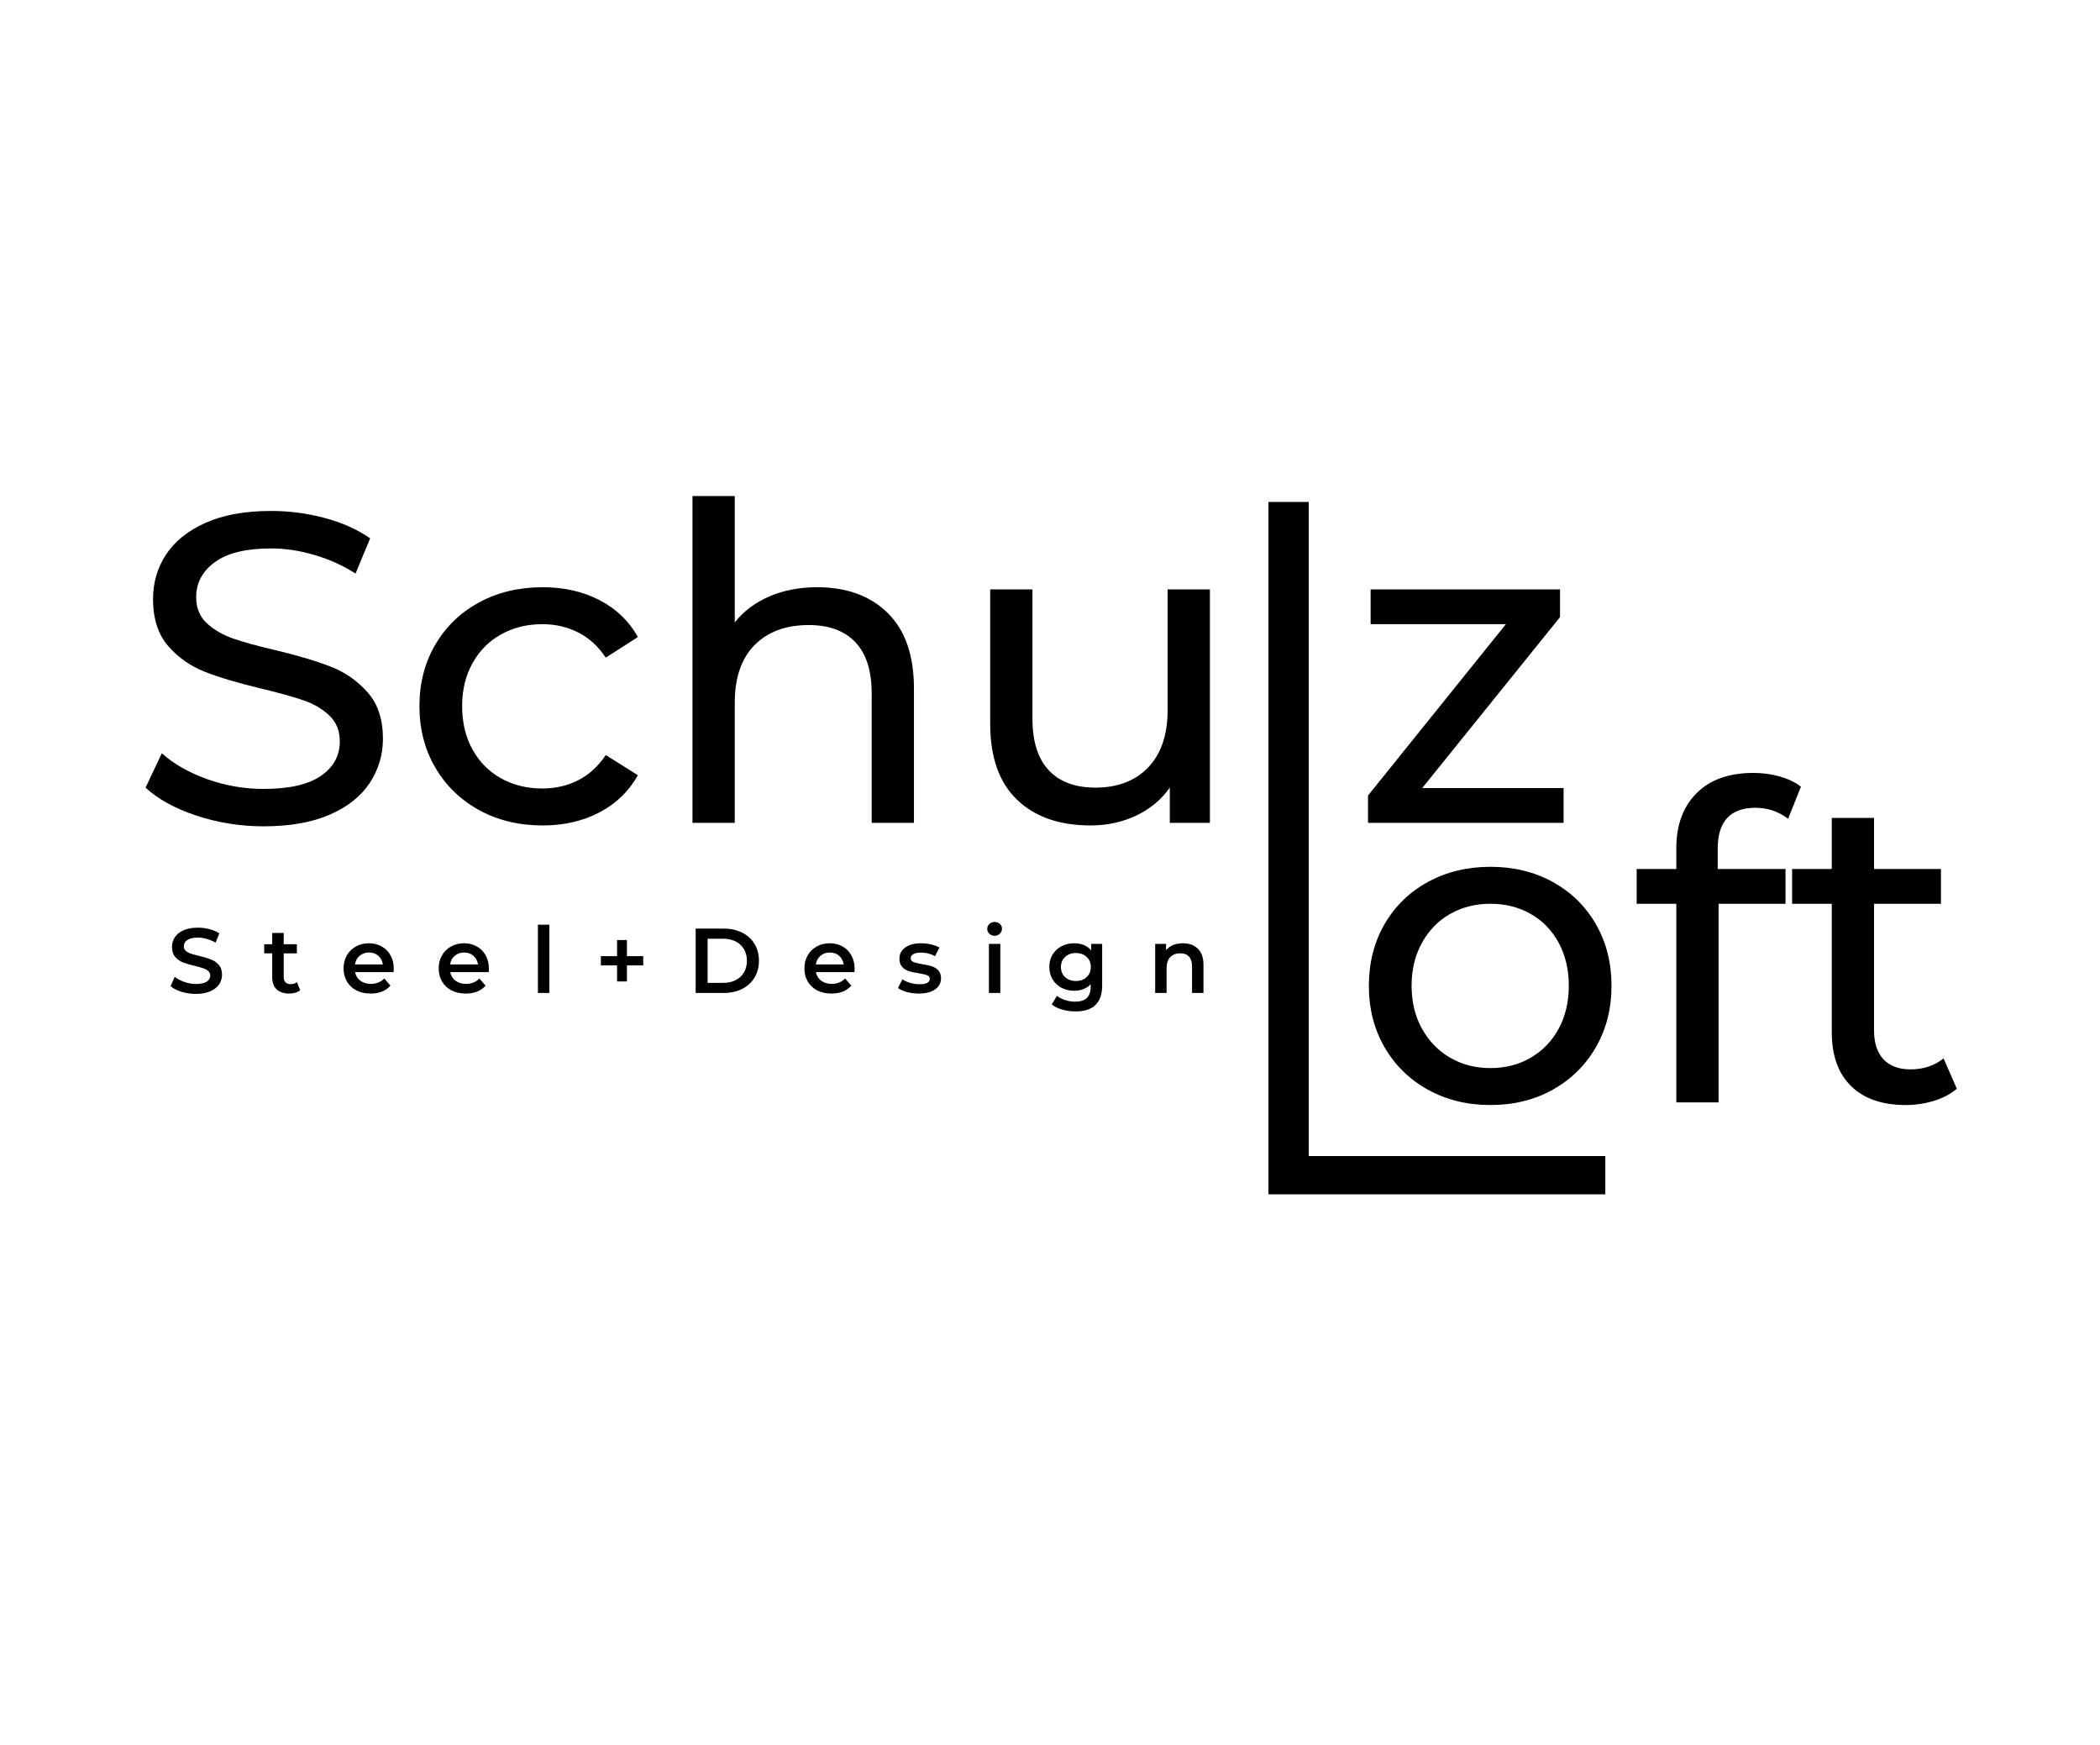
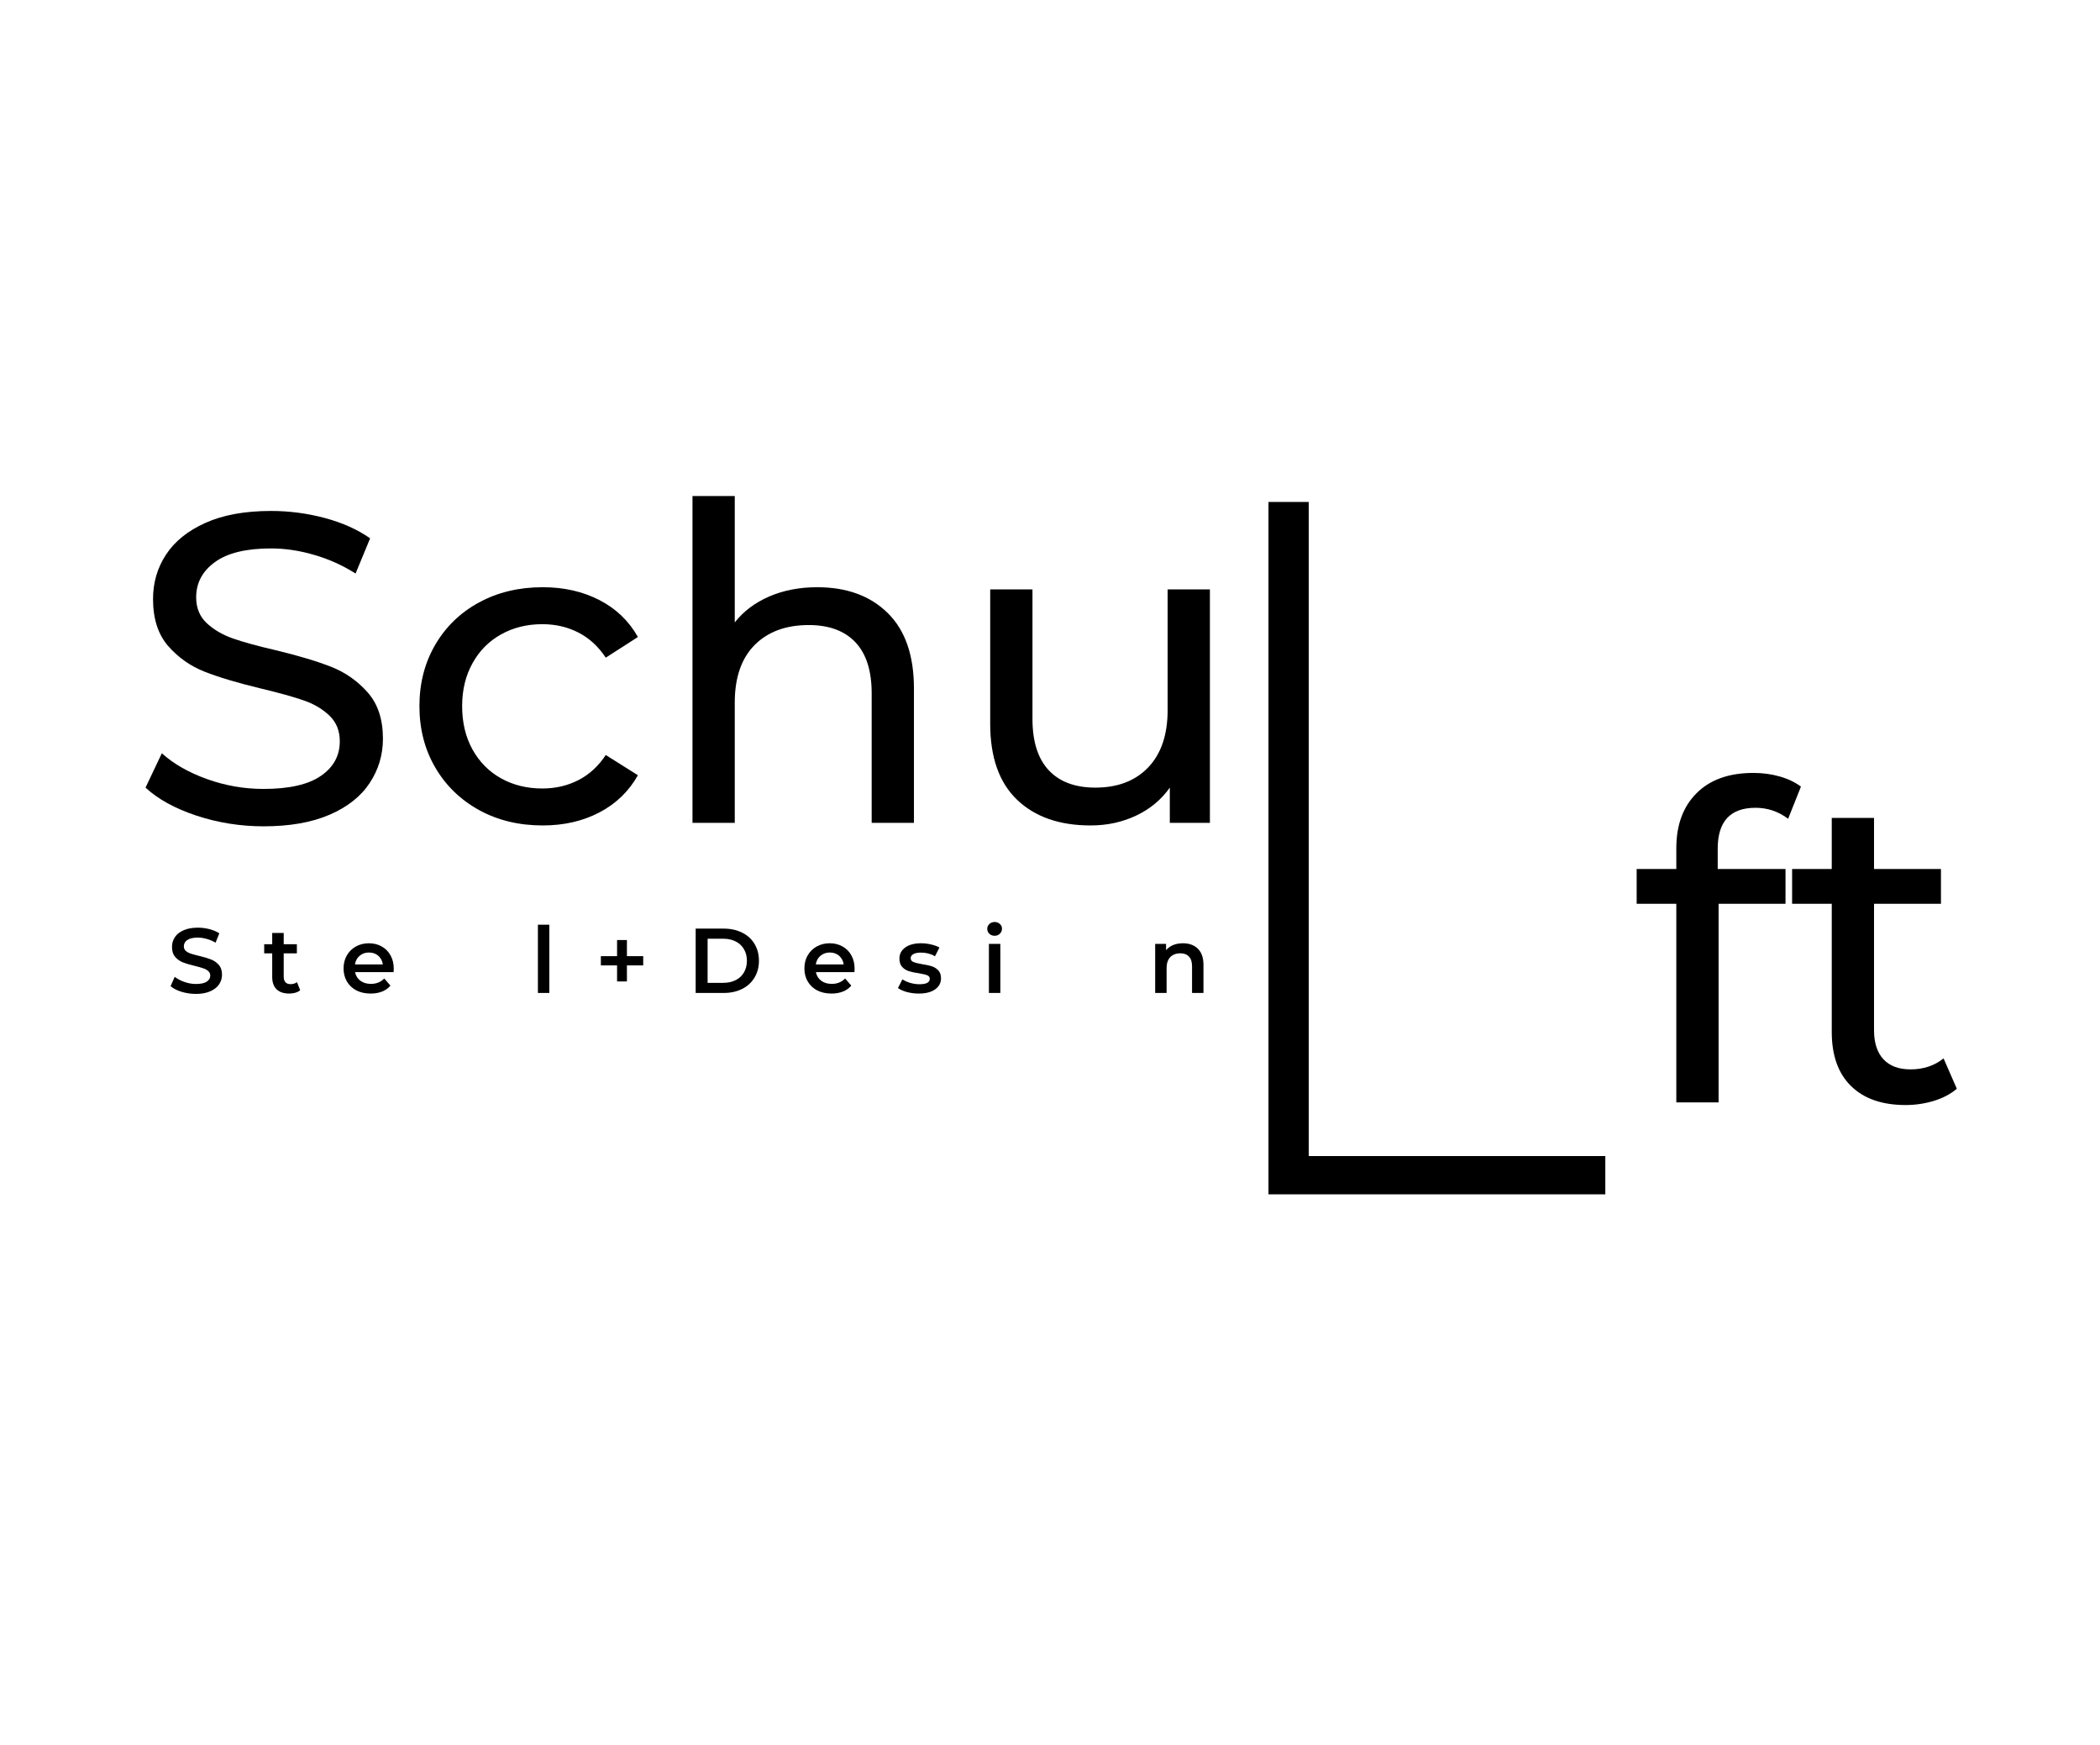
<svg xmlns="http://www.w3.org/2000/svg" height="417" preserveAspectRatio="xMidYMid meet" version="1.0" viewBox="0 0 376.5 312.75" width="502" zoomAndPan="magnify">
  <defs>
    <g />
  </defs>
  <g fill="#000000" fill-opacity="1">
    <g transform="translate(22.858, 147.495)">
      <g>
        <path d="M 24.391 0.625 C 20.234 0.625 16.219 -0.016 12.344 -1.297 C 8.477 -2.586 5.441 -4.258 3.234 -6.312 L 6.156 -12.469 C 8.258 -10.57 10.957 -9.031 14.25 -7.844 C 17.539 -6.664 20.922 -6.078 24.391 -6.078 C 28.973 -6.078 32.395 -6.852 34.656 -8.406 C 36.926 -9.957 38.062 -12.023 38.062 -14.609 C 38.062 -16.504 37.441 -18.039 36.203 -19.219 C 34.961 -20.406 33.43 -21.312 31.609 -21.938 C 29.797 -22.57 27.234 -23.285 23.922 -24.078 C 19.766 -25.078 16.41 -26.078 13.859 -27.078 C 11.305 -28.078 9.117 -29.613 7.297 -31.688 C 5.484 -33.77 4.578 -36.578 4.578 -40.109 C 4.578 -43.055 5.352 -45.711 6.906 -48.078 C 8.457 -50.453 10.812 -52.348 13.969 -53.766 C 17.133 -55.191 21.055 -55.906 25.734 -55.906 C 29.004 -55.906 32.219 -55.484 35.375 -54.641 C 38.531 -53.797 41.238 -52.582 43.5 -51 L 40.891 -44.688 C 38.578 -46.156 36.102 -47.27 33.469 -48.031 C 30.844 -48.801 28.266 -49.188 25.734 -49.188 C 21.266 -49.188 17.91 -48.367 15.672 -46.734 C 13.43 -45.109 12.312 -43.004 12.312 -40.422 C 12.312 -38.523 12.941 -36.984 14.203 -35.797 C 15.473 -34.617 17.039 -33.703 18.906 -33.047 C 20.781 -32.391 23.32 -31.691 26.531 -30.953 C 30.688 -29.953 34.023 -28.953 36.547 -27.953 C 39.078 -26.953 41.25 -25.426 43.062 -23.375 C 44.883 -21.32 45.797 -18.555 45.797 -15.078 C 45.797 -12.18 45.004 -9.535 43.422 -7.141 C 41.848 -4.742 39.453 -2.848 36.234 -1.453 C 33.023 -0.066 29.078 0.625 24.391 0.625 Z M 24.391 0.625" />
      </g>
    </g>
  </g>
  <g fill="#000000" fill-opacity="1">
    <g transform="translate(71.886, 147.495)">
      <g>
        <path d="M 25.422 0.469 C 21.16 0.469 17.359 -0.445 14.016 -2.281 C 10.672 -4.125 8.051 -6.664 6.156 -9.906 C 4.258 -13.145 3.312 -16.816 3.312 -20.922 C 3.312 -25.023 4.258 -28.695 6.156 -31.938 C 8.051 -35.176 10.672 -37.703 14.016 -39.516 C 17.359 -41.328 21.16 -42.234 25.422 -42.234 C 29.211 -42.234 32.594 -41.469 35.562 -39.938 C 38.539 -38.414 40.848 -36.207 42.484 -33.312 L 36.719 -29.609 C 35.395 -31.609 33.758 -33.109 31.812 -34.109 C 29.863 -35.109 27.707 -35.609 25.344 -35.609 C 22.602 -35.609 20.141 -35 17.953 -33.781 C 15.773 -32.57 14.066 -30.848 12.828 -28.609 C 11.586 -26.379 10.969 -23.816 10.969 -20.922 C 10.969 -17.973 11.586 -15.379 12.828 -13.141 C 14.066 -10.91 15.773 -9.188 17.953 -7.969 C 20.141 -6.758 22.602 -6.156 25.344 -6.156 C 27.707 -6.156 29.863 -6.656 31.812 -7.656 C 33.758 -8.656 35.395 -10.156 36.719 -12.156 L 42.484 -8.531 C 40.848 -5.633 38.539 -3.41 35.562 -1.859 C 32.594 -0.305 29.211 0.469 25.422 0.469 Z M 25.422 0.469" />
      </g>
    </g>
  </g>
  <g fill="#000000" fill-opacity="1">
    <g transform="translate(116.966, 147.495)">
      <g>
        <path d="M 29.531 -42.234 C 34.844 -42.234 39.062 -40.691 42.188 -37.609 C 45.32 -34.535 46.891 -30.023 46.891 -24.078 L 46.891 0 L 39.312 0 L 39.312 -23.219 C 39.312 -27.27 38.336 -30.32 36.391 -32.375 C 34.441 -34.426 31.656 -35.453 28.031 -35.453 C 23.926 -35.453 20.688 -34.254 18.312 -31.859 C 15.945 -29.461 14.766 -26.023 14.766 -21.547 L 14.766 0 L 7.188 0 L 7.188 -58.578 L 14.766 -58.578 L 14.766 -35.922 C 16.336 -37.922 18.398 -39.473 20.953 -40.578 C 23.516 -41.68 26.375 -42.234 29.531 -42.234 Z M 29.531 -42.234" />
      </g>
    </g>
  </g>
  <g fill="#000000" fill-opacity="1">
    <g transform="translate(170.731, 147.495)">
      <g>
        <path d="M 46.188 -41.844 L 46.188 0 L 39 0 L 39 -6.312 C 37.477 -4.156 35.469 -2.484 32.969 -1.297 C 30.469 -0.117 27.742 0.469 24.797 0.469 C 19.211 0.469 14.816 -1.066 11.609 -4.141 C 8.398 -7.223 6.797 -11.766 6.797 -17.766 L 6.797 -41.844 L 14.375 -41.844 L 14.375 -18.641 C 14.375 -14.578 15.348 -11.504 17.297 -9.422 C 19.242 -7.348 22.031 -6.312 25.656 -6.312 C 29.656 -6.312 32.812 -7.52 35.125 -9.938 C 37.445 -12.363 38.609 -15.789 38.609 -20.219 L 38.609 -41.844 Z M 46.188 -41.844" />
      </g>
    </g>
  </g>
  <g fill="#000000" fill-opacity="1">
    <g transform="translate(211.232, 214.086)">
      <g>
        <path d="M 16.188 0 L 16.188 -124.109 L 23.406 -124.109 L 23.406 -6.859 L 76.578 -6.859 L 76.578 0 Z M 16.188 0" />
      </g>
    </g>
  </g>
  <g fill="#000000" fill-opacity="1">
    <g transform="translate(242.109, 197.611)">
      <g>
-         <path d="M 25.109 0.469 C 20.953 0.469 17.211 -0.445 13.891 -2.281 C 10.578 -4.125 7.984 -6.664 6.109 -9.906 C 4.242 -13.145 3.312 -16.816 3.312 -20.922 C 3.312 -25.023 4.242 -28.695 6.109 -31.938 C 7.984 -35.176 10.578 -37.703 13.891 -39.516 C 17.211 -41.328 20.953 -42.234 25.109 -42.234 C 29.266 -42.234 32.988 -41.328 36.281 -39.516 C 39.57 -37.703 42.148 -35.176 44.016 -31.938 C 45.879 -28.695 46.812 -25.023 46.812 -20.922 C 46.812 -16.816 45.879 -13.145 44.016 -9.906 C 42.148 -6.664 39.57 -4.125 36.281 -2.281 C 32.988 -0.445 29.266 0.469 25.109 0.469 Z M 25.109 -6.156 C 27.797 -6.156 30.203 -6.773 32.328 -8.016 C 34.461 -9.254 36.133 -10.988 37.344 -13.219 C 38.551 -15.457 39.156 -18.023 39.156 -20.922 C 39.156 -23.816 38.551 -26.379 37.344 -28.609 C 36.133 -30.848 34.461 -32.57 32.328 -33.781 C 30.203 -35 27.797 -35.609 25.109 -35.609 C 22.422 -35.609 20.008 -35 17.875 -33.781 C 15.75 -32.57 14.066 -30.848 12.828 -28.609 C 11.586 -26.379 10.969 -23.816 10.969 -20.922 C 10.969 -18.023 11.586 -15.457 12.828 -13.219 C 14.066 -10.988 15.75 -9.254 17.875 -8.016 C 20.008 -6.773 22.422 -6.156 25.109 -6.156 Z M 25.109 -6.156" />
-       </g>
+         </g>
    </g>
  </g>
  <g fill="#000000" fill-opacity="1">
    <g transform="translate(292.242, 197.611)">
      <g>
        <path d="M 22.5 -52.812 C 17.977 -52.812 15.719 -50.367 15.719 -45.484 L 15.719 -41.844 L 27.875 -41.844 L 27.875 -35.609 L 15.875 -35.609 L 15.875 0 L 8.297 0 L 8.297 -35.609 L 1.188 -35.609 L 1.188 -41.844 L 8.297 -41.844 L 8.297 -45.562 C 8.297 -49.719 9.504 -53.004 11.922 -55.422 C 14.336 -57.848 17.734 -59.062 22.109 -59.062 C 23.797 -59.062 25.375 -58.848 26.844 -58.422 C 28.32 -58.004 29.586 -57.398 30.641 -56.609 L 28.344 -50.844 C 26.602 -52.156 24.656 -52.812 22.5 -52.812 Z M 22.5 -52.812" />
      </g>
    </g>
  </g>
  <g fill="#000000" fill-opacity="1">
    <g transform="translate(320.111, 197.611)">
      <g>
        <path d="M 30.719 -2.453 C 29.613 -1.504 28.242 -0.781 26.609 -0.281 C 24.973 0.219 23.285 0.469 21.547 0.469 C 17.336 0.469 14.078 -0.66 11.766 -2.922 C 9.453 -5.18 8.297 -8.414 8.297 -12.625 L 8.297 -35.609 L 1.188 -35.609 L 1.188 -41.844 L 8.297 -41.844 L 8.297 -51 L 15.875 -51 L 15.875 -41.844 L 27.875 -41.844 L 27.875 -35.609 L 15.875 -35.609 L 15.875 -12.953 C 15.875 -10.68 16.438 -8.941 17.562 -7.734 C 18.695 -6.523 20.316 -5.922 22.422 -5.922 C 24.734 -5.922 26.707 -6.578 28.344 -7.891 Z M 30.719 -2.453" />
      </g>
    </g>
  </g>
  <g fill="#000000" fill-opacity="1">
    <g transform="translate(242.109, 147.495)">
      <g>
-         <path d="M 38.219 -6.234 L 38.219 0 L 3.156 0 L 3.156 -4.891 L 27.875 -35.609 L 3.625 -35.609 L 3.625 -41.844 L 37.578 -41.844 L 37.578 -36.875 L 12.875 -6.234 Z M 38.219 -6.234" />
-       </g>
+         </g>
    </g>
  </g>
  <g fill="#000000" fill-opacity="1">
    <g transform="translate(30.008, 177.989)">
      <g>
        <path d="M 5.125 0.172 C 4.238 0.172 3.379 0.047 2.547 -0.203 C 1.711 -0.461 1.055 -0.801 0.578 -1.219 L 1.312 -2.891 C 1.789 -2.516 2.375 -2.207 3.062 -1.969 C 3.75 -1.727 4.438 -1.609 5.125 -1.609 C 5.977 -1.609 6.617 -1.742 7.047 -2.016 C 7.473 -2.297 7.688 -2.66 7.688 -3.109 C 7.688 -3.441 7.566 -3.711 7.328 -3.922 C 7.086 -4.141 6.785 -4.305 6.422 -4.422 C 6.066 -4.547 5.57 -4.688 4.938 -4.844 C 4.062 -5.051 3.352 -5.258 2.812 -5.469 C 2.27 -5.676 1.801 -6.004 1.406 -6.453 C 1.02 -6.898 0.828 -7.504 0.828 -8.266 C 0.828 -8.898 1 -9.477 1.344 -10 C 1.688 -10.52 2.207 -10.93 2.906 -11.234 C 3.602 -11.547 4.457 -11.703 5.469 -11.703 C 6.176 -11.703 6.867 -11.613 7.547 -11.438 C 8.234 -11.258 8.82 -11.008 9.312 -10.688 L 8.641 -9.016 C 8.129 -9.316 7.598 -9.539 7.047 -9.688 C 6.504 -9.844 5.973 -9.922 5.453 -9.922 C 4.609 -9.922 3.977 -9.773 3.562 -9.484 C 3.156 -9.203 2.953 -8.828 2.953 -8.359 C 2.953 -8.023 3.066 -7.754 3.297 -7.547 C 3.535 -7.336 3.836 -7.172 4.203 -7.047 C 4.566 -6.93 5.062 -6.797 5.688 -6.641 C 6.539 -6.441 7.242 -6.234 7.797 -6.016 C 8.348 -5.805 8.816 -5.484 9.203 -5.047 C 9.598 -4.609 9.797 -4.016 9.797 -3.266 C 9.797 -2.629 9.617 -2.051 9.266 -1.531 C 8.922 -1.02 8.395 -0.609 7.688 -0.297 C 6.988 0.016 6.133 0.172 5.125 0.172 Z M 5.125 0.172" />
      </g>
    </g>
  </g>
  <g fill="#000000" fill-opacity="1">
    <g transform="translate(47.178, 177.989)">
      <g>
        <path d="M 6.641 -0.484 C 6.398 -0.285 6.102 -0.133 5.75 -0.031 C 5.406 0.062 5.047 0.109 4.672 0.109 C 3.703 0.109 2.953 -0.141 2.422 -0.641 C 1.891 -1.148 1.625 -1.891 1.625 -2.859 L 1.625 -7.094 L 0.188 -7.094 L 0.188 -8.734 L 1.625 -8.734 L 1.625 -10.75 L 3.688 -10.75 L 3.688 -8.734 L 6.047 -8.734 L 6.047 -7.094 L 3.688 -7.094 L 3.688 -2.906 C 3.688 -2.477 3.789 -2.148 4 -1.922 C 4.207 -1.691 4.508 -1.578 4.906 -1.578 C 5.375 -1.578 5.758 -1.695 6.062 -1.938 Z M 6.641 -0.484" />
      </g>
    </g>
  </g>
  <g fill="#000000" fill-opacity="1">
    <g transform="translate(60.971, 177.989)">
      <g>
        <path d="M 9.625 -4.359 C 9.625 -4.211 9.613 -4.004 9.594 -3.734 L 2.688 -3.734 C 2.812 -3.086 3.129 -2.57 3.641 -2.188 C 4.148 -1.812 4.781 -1.625 5.531 -1.625 C 6.5 -1.625 7.297 -1.945 7.922 -2.594 L 9.031 -1.312 C 8.633 -0.844 8.133 -0.488 7.531 -0.25 C 6.926 -0.008 6.242 0.109 5.484 0.109 C 4.516 0.109 3.66 -0.078 2.922 -0.453 C 2.191 -0.836 1.625 -1.375 1.219 -2.062 C 0.82 -2.75 0.625 -3.531 0.625 -4.406 C 0.625 -5.258 0.816 -6.031 1.203 -6.719 C 1.598 -7.406 2.141 -7.941 2.828 -8.328 C 3.523 -8.711 4.305 -8.906 5.172 -8.906 C 6.035 -8.906 6.801 -8.711 7.469 -8.328 C 8.145 -7.953 8.672 -7.422 9.047 -6.734 C 9.43 -6.047 9.625 -5.254 9.625 -4.359 Z M 5.172 -7.25 C 4.516 -7.25 3.957 -7.051 3.5 -6.656 C 3.039 -6.27 2.766 -5.754 2.672 -5.109 L 7.672 -5.109 C 7.578 -5.742 7.305 -6.258 6.859 -6.656 C 6.41 -7.051 5.848 -7.25 5.172 -7.25 Z M 5.172 -7.25" />
      </g>
    </g>
  </g>
  <g fill="#000000" fill-opacity="1">
    <g transform="translate(78.026, 177.989)">
      <g>
-         <path d="M 9.625 -4.359 C 9.625 -4.211 9.613 -4.004 9.594 -3.734 L 2.688 -3.734 C 2.812 -3.086 3.129 -2.57 3.641 -2.188 C 4.148 -1.812 4.781 -1.625 5.531 -1.625 C 6.5 -1.625 7.297 -1.945 7.922 -2.594 L 9.031 -1.312 C 8.633 -0.844 8.133 -0.488 7.531 -0.25 C 6.926 -0.008 6.242 0.109 5.484 0.109 C 4.516 0.109 3.66 -0.078 2.922 -0.453 C 2.191 -0.836 1.625 -1.375 1.219 -2.062 C 0.82 -2.75 0.625 -3.531 0.625 -4.406 C 0.625 -5.258 0.816 -6.031 1.203 -6.719 C 1.598 -7.406 2.141 -7.941 2.828 -8.328 C 3.523 -8.711 4.305 -8.906 5.172 -8.906 C 6.035 -8.906 6.801 -8.711 7.469 -8.328 C 8.145 -7.953 8.672 -7.422 9.047 -6.734 C 9.43 -6.047 9.625 -5.254 9.625 -4.359 Z M 5.172 -7.25 C 4.516 -7.25 3.957 -7.051 3.5 -6.656 C 3.039 -6.27 2.766 -5.754 2.672 -5.109 L 7.672 -5.109 C 7.578 -5.742 7.305 -6.258 6.859 -6.656 C 6.41 -7.051 5.848 -7.25 5.172 -7.25 Z M 5.172 -7.25" />
-       </g>
+         </g>
    </g>
  </g>
  <g fill="#000000" fill-opacity="1">
    <g transform="translate(95.08, 177.989)">
      <g>
        <path d="M 1.359 -12.234 L 3.406 -12.234 L 3.406 0 L 1.359 0 Z M 1.359 -12.234" />
      </g>
    </g>
  </g>
  <g fill="#000000" fill-opacity="1">
    <g transform="translate(106.648, 177.989)">
      <g>
        <path d="M 8.672 -4.938 L 5.75 -4.938 L 5.75 -2.062 L 3.984 -2.062 L 3.984 -4.938 L 1.078 -4.938 L 1.078 -6.594 L 3.984 -6.594 L 3.984 -9.484 L 5.75 -9.484 L 5.75 -6.594 L 8.672 -6.594 Z M 8.672 -4.938" />
      </g>
    </g>
  </g>
  <g fill="#000000" fill-opacity="1">
    <g transform="translate(123.176, 177.989)">
      <g>
        <path d="M 1.547 -11.531 L 6.594 -11.531 C 7.82 -11.531 8.914 -11.289 9.875 -10.812 C 10.832 -10.344 11.57 -9.672 12.094 -8.797 C 12.625 -7.922 12.891 -6.91 12.891 -5.766 C 12.891 -4.629 12.625 -3.625 12.094 -2.75 C 11.57 -1.875 10.832 -1.195 9.875 -0.719 C 8.914 -0.238 7.82 0 6.594 0 L 1.547 0 Z M 6.5 -1.812 C 7.344 -1.812 8.082 -1.973 8.719 -2.297 C 9.363 -2.617 9.859 -3.078 10.203 -3.672 C 10.555 -4.273 10.734 -4.973 10.734 -5.766 C 10.734 -6.555 10.555 -7.25 10.203 -7.844 C 9.859 -8.445 9.363 -8.91 8.719 -9.234 C 8.082 -9.555 7.344 -9.719 6.5 -9.719 L 3.688 -9.719 L 3.688 -1.812 Z M 6.5 -1.812" />
      </g>
    </g>
  </g>
  <g fill="#000000" fill-opacity="1">
    <g transform="translate(143.592, 177.989)">
      <g>
        <path d="M 9.625 -4.359 C 9.625 -4.211 9.613 -4.004 9.594 -3.734 L 2.688 -3.734 C 2.812 -3.086 3.129 -2.57 3.641 -2.188 C 4.148 -1.812 4.781 -1.625 5.531 -1.625 C 6.5 -1.625 7.297 -1.945 7.922 -2.594 L 9.031 -1.312 C 8.633 -0.844 8.133 -0.488 7.531 -0.25 C 6.926 -0.008 6.242 0.109 5.484 0.109 C 4.516 0.109 3.66 -0.078 2.922 -0.453 C 2.191 -0.836 1.625 -1.375 1.219 -2.062 C 0.82 -2.75 0.625 -3.531 0.625 -4.406 C 0.625 -5.258 0.816 -6.031 1.203 -6.719 C 1.598 -7.406 2.141 -7.941 2.828 -8.328 C 3.523 -8.711 4.305 -8.906 5.172 -8.906 C 6.035 -8.906 6.801 -8.711 7.469 -8.328 C 8.145 -7.953 8.672 -7.422 9.047 -6.734 C 9.43 -6.047 9.625 -5.254 9.625 -4.359 Z M 5.172 -7.25 C 4.516 -7.25 3.957 -7.051 3.5 -6.656 C 3.039 -6.27 2.766 -5.754 2.672 -5.109 L 7.672 -5.109 C 7.578 -5.742 7.305 -6.258 6.859 -6.656 C 6.41 -7.051 5.848 -7.25 5.172 -7.25 Z M 5.172 -7.25" />
      </g>
    </g>
  </g>
  <g fill="#000000" fill-opacity="1">
    <g transform="translate(160.647, 177.989)">
      <g>
        <path d="M 4.078 0.109 C 3.359 0.109 2.656 0.02 1.969 -0.156 C 1.289 -0.344 0.75 -0.582 0.344 -0.875 L 1.141 -2.438 C 1.535 -2.176 2.008 -1.961 2.562 -1.797 C 3.113 -1.641 3.66 -1.562 4.203 -1.562 C 5.43 -1.562 6.047 -1.883 6.047 -2.531 C 6.047 -2.844 5.891 -3.055 5.578 -3.172 C 5.266 -3.297 4.766 -3.414 4.078 -3.531 C 3.348 -3.633 2.754 -3.758 2.297 -3.906 C 1.836 -4.051 1.441 -4.301 1.109 -4.656 C 0.773 -5.008 0.609 -5.508 0.609 -6.156 C 0.609 -6.988 0.957 -7.656 1.656 -8.156 C 2.352 -8.656 3.297 -8.906 4.484 -8.906 C 5.086 -8.906 5.691 -8.832 6.297 -8.688 C 6.898 -8.551 7.395 -8.367 7.781 -8.141 L 6.984 -6.578 C 6.242 -7.016 5.406 -7.234 4.469 -7.234 C 3.863 -7.234 3.406 -7.141 3.094 -6.953 C 2.781 -6.773 2.625 -6.539 2.625 -6.25 C 2.625 -5.914 2.789 -5.68 3.125 -5.547 C 3.457 -5.41 3.977 -5.281 4.688 -5.156 C 5.383 -5.051 5.957 -4.926 6.406 -4.781 C 6.863 -4.633 7.254 -4.391 7.578 -4.047 C 7.898 -3.711 8.062 -3.234 8.062 -2.609 C 8.062 -1.785 7.703 -1.125 6.984 -0.625 C 6.273 -0.133 5.305 0.109 4.078 0.109 Z M 4.078 0.109" />
      </g>
    </g>
  </g>
  <g fill="#000000" fill-opacity="1">
    <g transform="translate(175.939, 177.989)">
      <g>
        <path d="M 1.359 -8.797 L 3.406 -8.797 L 3.406 0 L 1.359 0 Z M 2.391 -10.25 C 2.016 -10.25 1.695 -10.367 1.438 -10.609 C 1.188 -10.848 1.062 -11.141 1.062 -11.484 C 1.062 -11.836 1.188 -12.129 1.438 -12.359 C 1.695 -12.598 2.016 -12.719 2.391 -12.719 C 2.754 -12.719 3.062 -12.602 3.312 -12.375 C 3.57 -12.156 3.703 -11.875 3.703 -11.531 C 3.703 -11.176 3.578 -10.875 3.328 -10.625 C 3.078 -10.375 2.766 -10.25 2.391 -10.25 Z M 2.391 -10.25" />
      </g>
    </g>
  </g>
  <g fill="#000000" fill-opacity="1">
    <g transform="translate(187.506, 177.989)">
      <g>
-         <path d="M 10.094 -8.797 L 10.094 -1.328 C 10.094 1.766 8.508 3.312 5.344 3.312 C 4.5 3.312 3.695 3.203 2.938 2.984 C 2.176 2.773 1.551 2.469 1.062 2.062 L 1.984 0.516 C 2.367 0.828 2.852 1.078 3.438 1.266 C 4.02 1.461 4.613 1.562 5.219 1.562 C 6.188 1.562 6.895 1.344 7.344 0.906 C 7.801 0.469 8.031 -0.203 8.031 -1.109 L 8.031 -1.562 C 7.676 -1.176 7.242 -0.883 6.734 -0.688 C 6.234 -0.488 5.68 -0.391 5.078 -0.391 C 4.242 -0.391 3.488 -0.566 2.812 -0.922 C 2.133 -1.285 1.598 -1.789 1.203 -2.438 C 0.816 -3.082 0.625 -3.828 0.625 -4.672 C 0.625 -5.504 0.816 -6.238 1.203 -6.875 C 1.598 -7.52 2.133 -8.02 2.812 -8.375 C 3.488 -8.727 4.242 -8.906 5.078 -8.906 C 5.711 -8.906 6.289 -8.801 6.812 -8.594 C 7.332 -8.383 7.77 -8.062 8.125 -7.625 L 8.125 -8.797 Z M 5.391 -2.141 C 6.172 -2.141 6.812 -2.375 7.312 -2.844 C 7.812 -3.312 8.062 -3.922 8.062 -4.672 C 8.062 -5.398 7.812 -5.992 7.312 -6.453 C 6.812 -6.922 6.172 -7.156 5.391 -7.156 C 4.598 -7.156 3.953 -6.922 3.453 -6.453 C 2.953 -5.992 2.703 -5.398 2.703 -4.672 C 2.703 -3.922 2.953 -3.312 3.453 -2.844 C 3.953 -2.375 4.598 -2.141 5.391 -2.141 Z M 5.391 -2.141" />
-       </g>
+         </g>
    </g>
  </g>
  <g fill="#000000" fill-opacity="1">
    <g transform="translate(205.748, 177.989)">
      <g>
        <path d="M 6.344 -8.906 C 7.457 -8.906 8.348 -8.578 9.016 -7.922 C 9.68 -7.273 10.016 -6.316 10.016 -5.047 L 10.016 0 L 7.969 0 L 7.969 -4.781 C 7.969 -5.551 7.785 -6.129 7.422 -6.516 C 7.055 -6.91 6.539 -7.109 5.875 -7.109 C 5.113 -7.109 4.508 -6.879 4.062 -6.422 C 3.625 -5.961 3.406 -5.305 3.406 -4.453 L 3.406 0 L 1.359 0 L 1.359 -8.797 L 3.312 -8.797 L 3.312 -7.672 C 3.656 -8.078 4.082 -8.383 4.594 -8.594 C 5.113 -8.801 5.695 -8.906 6.344 -8.906 Z M 6.344 -8.906" />
      </g>
    </g>
  </g>
</svg>